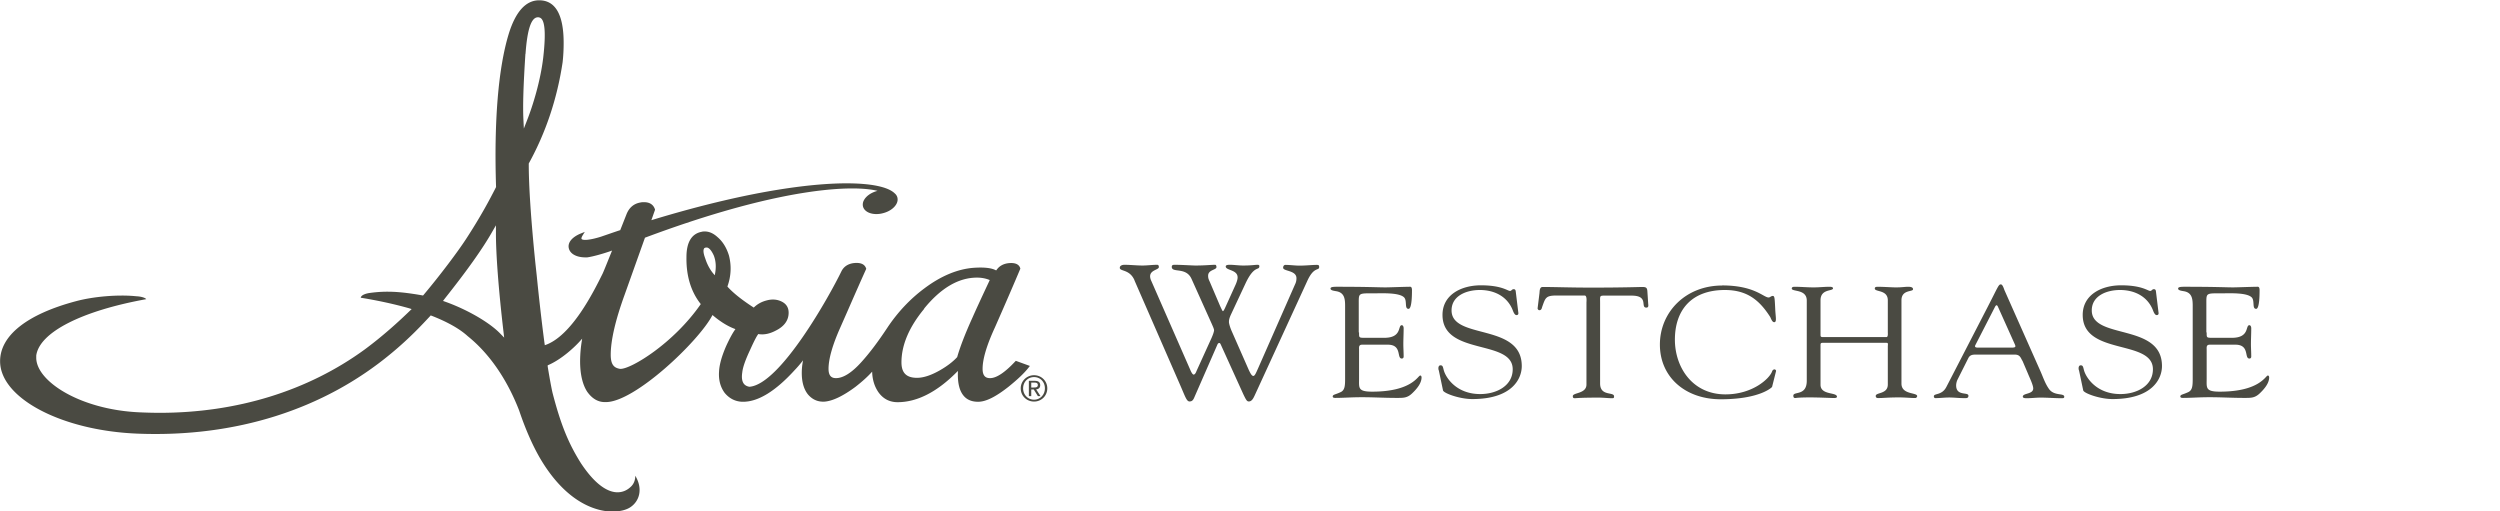
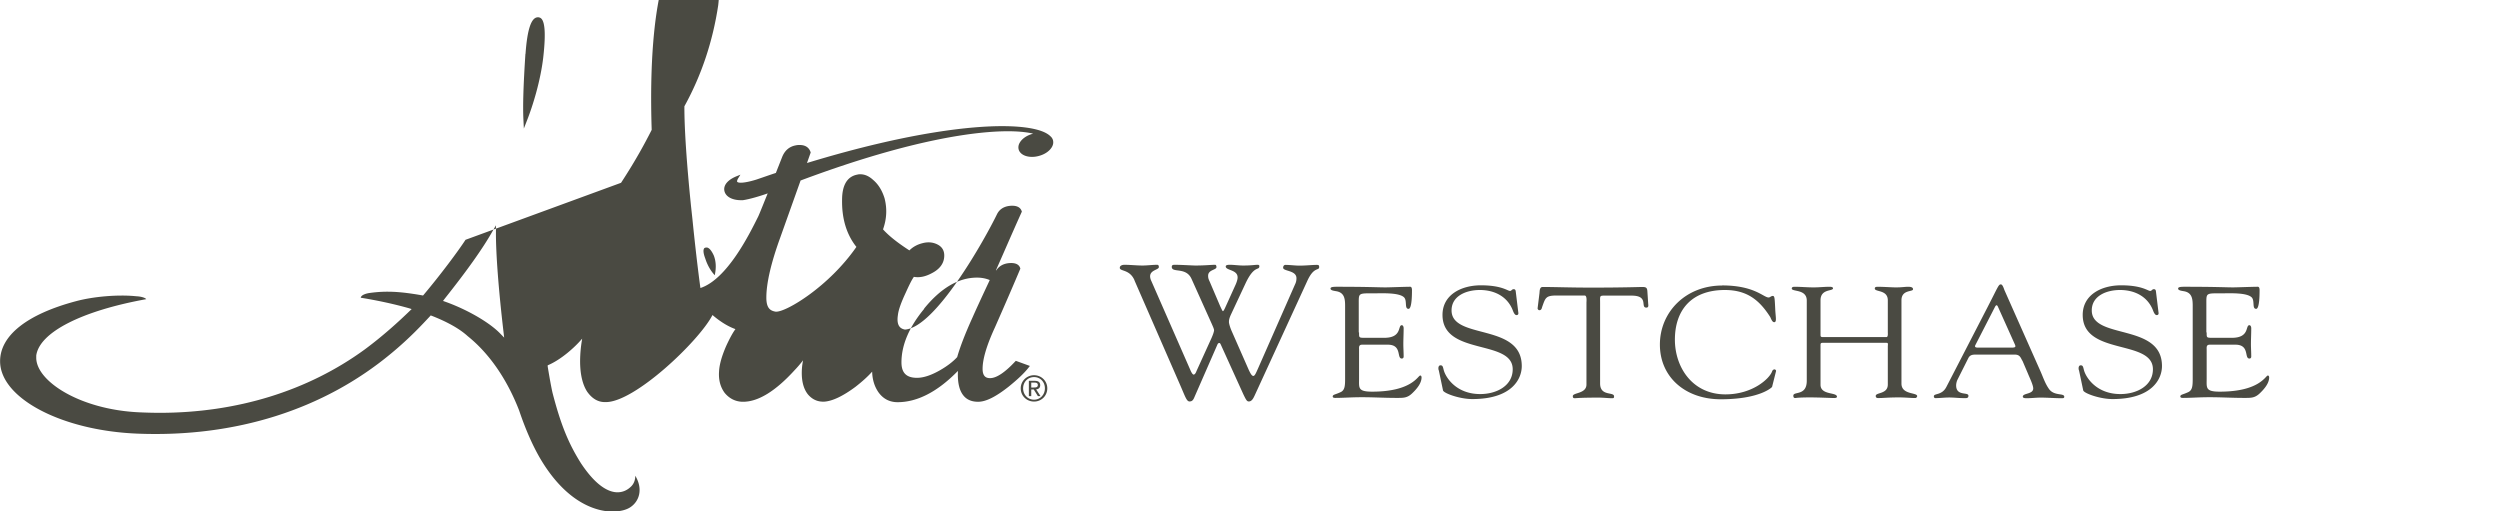
<svg xmlns="http://www.w3.org/2000/svg" id="Layer_1" viewBox="0 0 240 49.08">
  <defs>
    <style>.cls-1{fill:#4a4a42}</style>
  </defs>
-   <path d="M108.91 26.9c-.47-1.07-1.41-.83-1.41-1.19 0-.22.25-.29.45-.29.57 0 1.16.07 1.73.07.47 0 .94-.07 1.41-.07.12 0 .16.09.16.22 0 .27-.84.27-.84.89 0 .11.04.29.12.45l3.73 8.51c.08.2.22.47.33.47.1 0 .2-.13.27-.33l1.45-3.19c.16-.36.24-.63.24-.74s-.1-.33-.2-.56l-1.96-4.36c-.53-1.19-1.9-.54-1.9-1.16 0-.18.12-.2.29-.2.67 0 1.71.07 1.98.07.94 0 1.47-.07 1.9-.07.08 0 .12.11.12.22 0 .29-.8.24-.8.83 0 .22.04.33.14.54l1.02 2.39c.16.34.22.47.26.47.06 0 .16-.2.27-.45l.96-2.12c.08-.18.18-.47.18-.65.02-.78-1.14-.67-1.14-1.07 0-.16.27-.16.39-.16.43 0 .84.07 1.27.07.86 0 1.1-.07 1.43-.07.06 0 .14.05.14.11 0 .51-.47-.18-1.35 1.72l-1.39 2.97c-.16.36-.18.52-.18.69 0 .18.14.6.26.87l1.65 3.75c.2.42.31.56.43.56.14 0 .25-.27.43-.67l3.57-8.11c.1-.2.14-.38.14-.6 0-.78-1.28-.65-1.28-1.01 0-.14.08-.27.22-.27.45 0 .9.07 1.37.07.59 0 1.18-.07 1.63-.07.14 0 .24 0 .24.2 0 .4-.49-.09-1.14 1.34l-5.04 10.97c-.12.25-.27.6-.57.6-.18 0-.25-.11-.53-.69l-2.16-4.76c-.04-.09-.08-.16-.14-.16-.04 0-.12 0-.18.13l-2.2 5.03c-.14.36-.27.45-.49.45-.29 0-.43-.53-.98-1.77l-4.3-9.85ZM130.47 31.92c0 .51-.03.51.63.51h1.79c1.73 0 1.28-1.21 1.68-1.21.13 0 .18.17.18.29 0 .53-.03 1.04-.03 1.52 0 .39.03.78.03 1.19 0 .14-.07.2-.18.2-.51 0 .05-1.33-1.34-1.33h-2.46c-.35 0-.3.26-.3.48v2.78c0 .89-.13 1.25 1.26 1.25 3.83 0 4.4-1.55 4.61-1.55.12 0 .13.15.13.18 0 .54-.43 1.07-.83 1.46-.53.54-.9.51-1.63.51-1.26 0-2.52-.09-3.79-.06-.66.01-1.36.06-2.03.06-.15 0-.25-.03-.25-.15.03-.18.2-.15.73-.39.43-.18.46-.6.46-1.31v-6.88c0-.68 0-1.4-.9-1.52-.13-.03-.5-.06-.5-.24 0-.12.1-.18.58-.18 3.14 0 4 .06 4.7.06.33 0 1.86-.06 2.37-.06.13 0 .17.15.17.33 0 1.67-.23 1.79-.33 1.79-.4 0-.13-.72-.4-1.07-.43-.51-2.16-.42-2.82-.42-1.59 0-1.56-.06-1.56.95v2.8ZM138.11 35.54c-.07-.3.02-.47.18-.47.23 0 .23.18.32.5.2.69 1.2 2.26 3.49 2.26 1.58 0 3.12-.8 3.12-2.38 0-2.91-6.74-1.28-6.74-5.22 0-1.92 1.78-2.84 3.69-2.84 2.01 0 2.56.54 2.79.54.15 0 .18-.17.35-.17.1 0 .18.04.2.21l.25 2.05c.02.12-.02.23-.18.23-.18 0-.3-.32-.35-.45-.5-1.3-1.71-1.96-3.17-1.96-1.31 0-2.71.57-2.71 1.96 0 2.84 6.74 1.18 6.74 5.34 0 1.27-.98 3.17-4.75 3.17-1.23 0-2.74-.56-2.81-.83l-.41-1.95ZM152.3 29.06c0-.11.07-.68-.17-.69h-2.71c-1.03 0-1.06.23-1.36 1.06-.05.15-.07.35-.28.35-.1 0-.17-.11-.17-.18l.18-1.46c.02-.18 0-.59.3-.59 1.29 0 2.57.06 4.72.06 3 0 4.53-.06 4.86-.06.38 0 .46.09.48.44l.08 1.21c.02.15.03.33-.18.33-.61 0 .28-1.15-1.41-1.15h-2.37c-.75 0-.66-.06-.66.74v7.69c0 1.27 1.34.77 1.34 1.24 0 .05.02.18-.15.18-.4 0-.86-.06-1.34-.06-1.86 0-2.17.06-2.27.06-.15 0-.2-.05-.2-.2 0-.36 1.31-.21 1.31-1.12v-7.84ZM165.32 27.4c3.12 0 3.98 1.16 4.47 1.16.13 0 .23-.15.4-.15.18 0 .18.24.23 1.22.03.8.18 1.3-.1 1.3-.2 0-.32-.39-.38-.5-1.03-1.61-2.21-2.59-4.35-2.59-3.24 0-4.8 1.96-4.8 4.77 0 2.62 1.66 5.25 4.85 5.25 2.61 0 4.23-1.51 4.48-2.2.03-.11.13-.2.23-.2.08 0 .17.09.15.17l-.38 1.51c-.02.06-1.2 1.19-4.93 1.19-3.4 0-5.84-2.13-5.84-5.25s2.47-5.67 5.98-5.67ZM173.45 28.83c-.02-1.1-1.44-.8-1.44-1.13 0-.14.13-.17.27-.17.61 0 1.21.06 1.83.06.51 0 1.03-.06 1.54-.06.28 0 .32.09.32.15 0 .3-1.2.02-1.2 1.15v3.26c0 .21 0 .27.25.27h6.08c.17 0 .13-.38.13-.44v-3.09c0-1.04-1.25-.78-1.25-1.13 0-.09.03-.17.28-.17.55 0 1.41.06 1.73.06.61 0 .86-.06 1.2-.06.43 0 .46.15.46.24 0 .27-1.11.01-1.11 1.06v7.99c0 1.1 1.51.83 1.51 1.21 0 .05-.07.18-.18.18-.45 0-.96-.06-1.56-.06-1.06 0-1.53.06-1.84.06-.15 0-.4.05-.4-.2 0-.36 1.16-.15 1.16-1.1v-3.62c0-.24.07-.38-.13-.38h-6.13c-.2 0-.2.09-.2.26v3.76c0 1.03 1.58.69 1.58 1.16 0 .08-.12.12-.27.12-.22 0-1.43-.06-2.31-.06-1.18 0-1.36.06-1.43.06-.13 0-.18-.08-.18-.23 0-.44 1.29.06 1.29-1.43v-7.72ZM194.13 34.61c-.17-.35-.27-.57-.73-.57h-3.65c-.32 0-.61 0-.78.32l-1.06 2.11c-.05.1-.12.33-.12.53 0 1.06 1.18.6 1.18.99 0 .27-.23.23-.45.23-.46 0-.93-.06-1.39-.06s-.9.06-1.33.06c-.1 0-.15-.08-.15-.17 0-.32.78-.06 1.21-.92l3.97-7.69c.98-1.9 1.03-2.14 1.25-2.14.18 0 .3.44.35.56l3.45 7.77c.25.56.45 1.19.83 1.72.5.69 1.46.36 1.46.74 0 .14-.12.14-.23.14-.68 0-1.36-.06-2.04-.06-.45 0-.9.06-1.34.06-.1 0-.37 0-.37-.15 0-.36 1-.21 1-.79 0-.33-.35-1.03-.51-1.43l-.53-1.24Zm-4.48-1.51c-.12.21 0 .27.22.27h3.29c.37 0 .35-.11.27-.3l-1.63-3.63c-.08-.18-.17-.18-.27 0l-1.88 3.66ZM199.57 35.54c-.07-.3.02-.47.18-.47.23 0 .23.18.32.5.2.69 1.2 2.26 3.49 2.26 1.58 0 3.12-.8 3.12-2.38 0-2.91-6.74-1.28-6.74-5.22 0-1.92 1.78-2.84 3.69-2.84 2.01 0 2.56.54 2.79.54.15 0 .18-.17.35-.17.1 0 .18.04.2.21l.25 2.05c.02.12-.02.23-.18.23-.18 0-.3-.32-.35-.45-.5-1.3-1.71-1.96-3.17-1.96-1.31 0-2.71.57-2.71 1.96 0 2.84 6.74 1.18 6.74 5.34 0 1.27-.98 3.17-4.75 3.17-1.23 0-2.74-.56-2.81-.83l-.41-1.95ZM211.84 31.92c0 .51-.03.51.63.51h1.79c1.73 0 1.28-1.21 1.68-1.21.13 0 .18.17.18.29 0 .53-.03 1.04-.03 1.52 0 .39.03.78.03 1.19 0 .14-.07.2-.18.2-.51 0 .05-1.33-1.34-1.33h-2.46c-.35 0-.3.26-.3.48v2.78c0 .89-.13 1.25 1.26 1.25 3.83 0 4.4-1.55 4.61-1.55.12 0 .13.15.13.18 0 .54-.43 1.07-.83 1.46-.53.54-.9.51-1.63.51-1.26 0-2.52-.09-3.79-.06-.66.01-1.36.06-2.03.06-.15 0-.25-.03-.25-.15.03-.18.2-.15.73-.39.43-.18.46-.6.46-1.31v-6.88c0-.68 0-1.4-.9-1.52-.13-.03-.5-.06-.5-.24 0-.12.1-.18.58-.18 3.14 0 4 .06 4.7.06.33 0 1.86-.06 2.37-.06.13 0 .17.15.17.33 0 1.67-.23 1.79-.33 1.79-.4 0-.13-.72-.4-1.07-.43-.51-2.16-.42-2.82-.42-1.59 0-1.56-.06-1.56.95v2.8ZM50.45 5.17c.17-2.36.55-3.51 1.19-3.51.05 0 .09 0 .14.02.53.12.65 1.38.37 3.85-.26 2.21-.98 4.57-1.56 6.04l-.3.77-.04-.82c-.07-1.39 0-3.4.19-6.35m-2.1 26.72.06.52-.37-.38c-1.03-1.07-3.15-2.3-5.27-3.06l-.23-.08.15-.2c2.2-2.77 3.66-4.83 4.59-6.47l.34-.59v.68c-.01 2.01.25 5.5.73 9.58m19.24-8.03s.07-.1.25-.1c.22 0 .46.26.69.76.21.53.25 1.15.11 1.83v.07l-.06-.05c-.36-.4-.66-.92-.86-1.54-.23-.61-.19-.86-.12-.97m21.12 5.77c1.61-1.98 3.31-2.98 5.08-2.98.42 0 .82.07 1.19.22h.03l-.01.05c-.82 1.75-1.31 2.81-1.63 3.54-.7 1.54-1.2 2.83-1.48 3.82-.41.45-.98.88-1.68 1.28-.83.47-1.56.71-2.18.71-1.01 0-1.49-.47-1.49-1.48 0-1.66.73-3.39 2.18-5.14m-44.03-6.63c-.68 1.05-2.4 3.36-4.01 5.27l-.07.08-.1-.02c-2.11-.37-3.44-.44-4.99-.23-.31.04-.84.17-.89.46 1.66.27 3.21.61 4.6 1l.29.09-.22.21c-.99.96-2.53 2.37-4.29 3.67-5.46 3.98-12.27 6.08-19.69 6.08-.65 0-1.32-.02-1.99-.05-5.67-.27-9.88-3-9.85-5.26v-.19c.31-2.23 4.36-4.29 10.56-5.41-.1-.14-.49-.26-.96-.28-1.72-.18-4.09.02-5.77.47-4.71 1.25-7.3 3.3-7.3 5.77 0 3.55 5.93 6.67 13.22 6.95 9.38.37 17.84-2.31 24.31-7.69l.11-.09c1.72-1.43 2.91-2.72 3.62-3.48l.08-.09.11.04c1.5.59 2.66 1.24 3.44 1.95 2.06 1.65 3.77 4.12 4.94 7.14.63 1.87 1.37 3.54 2.15 4.82 2.68 4.4 5.66 4.88 6.81 4.88.69 0 1.32-.15 1.72-.42.81-.54 1.26-1.68.47-3.02 0 .42-.14.77-.39 1.02-.26.26-.69.57-1.32.57-.76 0-1.99-.49-3.52-2.81-1.2-1.91-1.93-3.72-2.7-6.68-.11-.43-.33-1.66-.48-2.59v-.11c1.3-.54 2.63-1.77 3.23-2.47l.08-.09-.02.12a12.7 12.7 0 0 0-.18 2.03c0 1.26.23 2.24.67 2.93.47.67 1.04 1.01 1.7 1.01h.11c2.78 0 8.91-5.84 10.21-8.32l.02-.04.03.03c.73.62 1.45 1.06 2.13 1.31l.04.02-.03.04c-.26.36-.54.89-.85 1.56-.43.98-.66 1.81-.69 2.45-.06.81.12 1.5.54 2.07.45.54 1.01.82 1.67.85h.1c1.45 0 3.11-1.02 4.94-3.03.26-.27.5-.55.73-.84l.08-.11-.02.13c-.07.39-.1.75-.1 1.08 0 .88.2 1.57.59 2.06.4.47.89.7 1.46.7h.1c.79-.05 1.8-.53 3-1.42.67-.52 1.19-1 1.55-1.4l.06-.06v.09c.03.71.23 1.34.59 1.87.45.64 1.07.97 1.85.97 1.88 0 3.81-.99 5.73-2.94l.06-.06v.09c-.04 1.1.16 1.87.6 2.35.32.35.77.52 1.34.52.75 0 1.7-.48 2.93-1.45.88-.71 1.53-1.33 1.93-1.85l.11-.14-1.35-.49-.06.06c-.99 1.06-1.8 1.6-2.41 1.6-.31 0-.72-.09-.72-.89 0-.95.4-2.28 1.18-3.97 1.08-2.45 1.89-4.33 2.42-5.59l.02-.04v-.04c-.11-.41-.51-.58-1.18-.5-.49.07-.86.29-1.11.66l-.02.02h-.03c-.43-.23-1.12-.31-2.15-.24-1.54.12-3.12.78-4.7 1.96-1.39 1.03-2.6 2.32-3.6 3.83-.88 1.33-1.68 2.39-2.45 3.24-.93 1.04-1.76 1.56-2.45 1.56-.31 0-.72-.09-.72-.89 0-.95.38-2.29 1.13-3.97l.67-1.52c.77-1.76 1.37-3.12 1.8-4.07l.02-.05-.02-.05c-.14-.4-.54-.57-1.21-.49-.55.08-.94.35-1.16.8-1.11 2.29-5.87 10.86-8.83 11.07-.37-.07-.85-.29-.68-1.39.05-.49.31-1.21.75-2.15.33-.73.58-1.24.77-1.5v-.02h.03c.51.09 1.06-.02 1.64-.32.84-.41 1.26-1 1.26-1.73 0-.49-.22-.85-.67-1.07-.42-.21-.9-.25-1.4-.12-.49.12-.91.34-1.25.67l-.02.02h-.02c-1.1-.71-1.95-1.38-2.51-2v-.04c.35-.99.39-1.98.14-2.95-.23-.75-.6-1.35-1.1-1.77-.39-.36-.8-.54-1.22-.54-.1 0-.19 0-.29.03-.97.18-1.47 1-1.47 2.43-.03 1.8.43 3.31 1.35 4.48l.02.02v.02c-2.64 3.8-6.68 6.21-7.68 6.21h-.07c-.53-.09-.89-.35-.89-1.35 0-1.39.45-3.33 1.34-5.78l1.95-5.47h.02c10.99-4.11 17.17-4.72 19.88-4.72.9 0 1.69.07 2.29.2l.13.03-.13.04c-.52.16-.94.46-1.15.82-.13.22-.16.44-.11.65.12.44.62.72 1.29.72.21 0 .43-.03.65-.09.57-.15 1.03-.47 1.25-.85.13-.22.16-.44.11-.65a.776.776 0 0 0-.25-.39c-.63-.63-2.28-.97-4.65-.97-2.65 0-8.6.46-18.66 3.52l-.06.02.35-.99v-.04c-.08-.26-.31-.7-1.05-.7-.11 0-.23 0-.35.03-.64.11-1.09.5-1.34 1.14l-.6 1.52h-.02c-.58.19-1.17.4-1.82.62-.37.12-1.07.31-1.52.31-.26 0-.33-.06-.35-.09-.02-.03-.03-.12.1-.34l.21-.34-.37.15c-.84.34-1.28.86-1.17 1.4.11.55.73.9 1.6.9h.17c.63-.09 1.64-.39 2.32-.63l.07-.03-.03.07c-.73 1.82-.86 2.12-.9 2.19-.83 1.67-2.97 5.99-5.53 6.83l-.04-.28c-.31-2.35-.57-4.76-.73-6.36l-.14-1.29c-.42-4.15-.63-7.34-.63-9.46v-.05l.02-.04c1.62-2.94 2.71-6.2 3.23-9.68.07-.61.1-1.24.1-1.86 0-2.71-.79-4.09-2.35-4.09-1.28 0-2.27 1.09-2.93 3.25-1 3.3-1.41 8.36-1.21 14.63v.05l-.09.18c-.5.97-1.34 2.59-2.85 4.9M99 36.73h.31c.16 0 .32.03.32.23 0 .23-.19.24-.39.24H99v-.47Zm-.23 1.3H99v-.64h.24l.4.64h.25l-.42-.65c.22-.02.39-.14.39-.4 0-.28-.17-.42-.52-.42h-.57v1.48Zm-.55-.75c0-.61.45-1.08 1.05-1.08s1.04.47 1.04 1.08-.45 1.09-1.04 1.09-1.05-.47-1.05-1.09m-.23 0c0 .73.58 1.27 1.28 1.27s1.27-.55 1.27-1.27-.58-1.26-1.27-1.26-1.28.55-1.28 1.26" class="cls-1" />
+   <path d="M108.91 26.9c-.47-1.07-1.41-.83-1.41-1.19 0-.22.25-.29.45-.29.57 0 1.16.07 1.73.07.47 0 .94-.07 1.41-.07.12 0 .16.09.16.22 0 .27-.84.27-.84.89 0 .11.04.29.12.45l3.73 8.51c.08.2.22.47.33.47.1 0 .2-.13.27-.33l1.45-3.19c.16-.36.24-.63.24-.74s-.1-.33-.2-.56l-1.96-4.36c-.53-1.19-1.9-.54-1.9-1.16 0-.18.12-.2.29-.2.67 0 1.71.07 1.98.07.94 0 1.47-.07 1.9-.07.08 0 .12.11.12.22 0 .29-.8.24-.8.83 0 .22.04.33.14.54l1.02 2.39c.16.34.22.47.26.47.06 0 .16-.2.27-.45l.96-2.12c.08-.18.18-.47.18-.65.02-.78-1.14-.67-1.14-1.07 0-.16.27-.16.39-.16.43 0 .84.07 1.27.07.86 0 1.1-.07 1.43-.07.06 0 .14.05.14.11 0 .51-.47-.18-1.35 1.72l-1.39 2.97c-.16.36-.18.52-.18.69 0 .18.14.6.26.87l1.65 3.75c.2.42.31.56.43.56.14 0 .25-.27.43-.67l3.57-8.11c.1-.2.14-.38.14-.6 0-.78-1.28-.65-1.28-1.01 0-.14.08-.27.22-.27.45 0 .9.07 1.37.07.59 0 1.18-.07 1.63-.07.14 0 .24 0 .24.2 0 .4-.49-.09-1.14 1.34l-5.04 10.97c-.12.25-.27.6-.57.6-.18 0-.25-.11-.53-.69l-2.16-4.76c-.04-.09-.08-.16-.14-.16-.04 0-.12 0-.18.13l-2.2 5.03c-.14.36-.27.45-.49.45-.29 0-.43-.53-.98-1.77l-4.3-9.85ZM130.47 31.92c0 .51-.03.51.63.51h1.79c1.73 0 1.28-1.21 1.68-1.21.13 0 .18.17.18.29 0 .53-.03 1.04-.03 1.52 0 .39.03.78.03 1.19 0 .14-.07.2-.18.2-.51 0 .05-1.33-1.34-1.33h-2.46c-.35 0-.3.26-.3.48v2.78c0 .89-.13 1.25 1.26 1.25 3.83 0 4.4-1.55 4.61-1.55.12 0 .13.15.13.18 0 .54-.43 1.07-.83 1.46-.53.54-.9.51-1.63.51-1.26 0-2.52-.09-3.79-.06-.66.01-1.36.06-2.03.06-.15 0-.25-.03-.25-.15.03-.18.2-.15.73-.39.43-.18.46-.6.46-1.31v-6.88c0-.68 0-1.4-.9-1.52-.13-.03-.5-.06-.5-.24 0-.12.1-.18.58-.18 3.14 0 4 .06 4.7.06.33 0 1.86-.06 2.37-.06.13 0 .17.15.17.33 0 1.67-.23 1.79-.33 1.79-.4 0-.13-.72-.4-1.07-.43-.51-2.16-.42-2.82-.42-1.59 0-1.56-.06-1.56.95v2.8ZM138.11 35.54c-.07-.3.02-.47.18-.47.23 0 .23.18.32.5.2.69 1.2 2.26 3.49 2.26 1.58 0 3.12-.8 3.12-2.38 0-2.91-6.74-1.28-6.74-5.22 0-1.92 1.78-2.84 3.69-2.84 2.01 0 2.56.54 2.79.54.15 0 .18-.17.35-.17.1 0 .18.04.2.21l.25 2.05c.02.12-.02.23-.18.23-.18 0-.3-.32-.35-.45-.5-1.3-1.71-1.96-3.17-1.96-1.31 0-2.71.57-2.71 1.96 0 2.84 6.74 1.18 6.74 5.34 0 1.27-.98 3.17-4.75 3.17-1.23 0-2.74-.56-2.81-.83l-.41-1.95ZM152.3 29.06c0-.11.07-.68-.17-.69h-2.71c-1.03 0-1.06.23-1.36 1.06-.05.15-.07.35-.28.35-.1 0-.17-.11-.17-.18l.18-1.46c.02-.18 0-.59.3-.59 1.29 0 2.57.06 4.72.06 3 0 4.53-.06 4.86-.06.38 0 .46.09.48.44l.08 1.21c.02.15.03.33-.18.33-.61 0 .28-1.15-1.41-1.15h-2.37c-.75 0-.66-.06-.66.74v7.69c0 1.27 1.34.77 1.34 1.24 0 .05.02.18-.15.18-.4 0-.86-.06-1.34-.06-1.86 0-2.17.06-2.27.06-.15 0-.2-.05-.2-.2 0-.36 1.31-.21 1.31-1.12v-7.84ZM165.32 27.4c3.12 0 3.98 1.16 4.47 1.16.13 0 .23-.15.4-.15.18 0 .18.24.23 1.22.03.8.18 1.3-.1 1.3-.2 0-.32-.39-.38-.5-1.03-1.61-2.21-2.59-4.35-2.59-3.24 0-4.8 1.96-4.8 4.77 0 2.62 1.66 5.25 4.85 5.25 2.61 0 4.23-1.51 4.48-2.2.03-.11.13-.2.23-.2.08 0 .17.09.15.17l-.38 1.51c-.02.06-1.2 1.19-4.93 1.19-3.4 0-5.84-2.13-5.84-5.25s2.47-5.67 5.98-5.67ZM173.45 28.83c-.02-1.1-1.44-.8-1.44-1.13 0-.14.13-.17.27-.17.61 0 1.21.06 1.83.06.51 0 1.03-.06 1.54-.06.28 0 .32.09.32.15 0 .3-1.2.02-1.2 1.15v3.26c0 .21 0 .27.25.27h6.08c.17 0 .13-.38.13-.44v-3.09c0-1.04-1.25-.78-1.25-1.13 0-.09.03-.17.28-.17.55 0 1.41.06 1.73.06.61 0 .86-.06 1.2-.06.43 0 .46.15.46.24 0 .27-1.11.01-1.11 1.06v7.99c0 1.1 1.51.83 1.51 1.21 0 .05-.07.18-.18.18-.45 0-.96-.06-1.56-.06-1.06 0-1.53.06-1.84.06-.15 0-.4.05-.4-.2 0-.36 1.16-.15 1.16-1.1v-3.62c0-.24.07-.38-.13-.38h-6.13c-.2 0-.2.09-.2.26v3.76c0 1.03 1.58.69 1.58 1.16 0 .08-.12.12-.27.12-.22 0-1.43-.06-2.31-.06-1.18 0-1.36.06-1.43.06-.13 0-.18-.08-.18-.23 0-.44 1.29.06 1.29-1.43v-7.72ZM194.13 34.61c-.17-.35-.27-.57-.73-.57h-3.65c-.32 0-.61 0-.78.32l-1.06 2.11c-.05.1-.12.33-.12.53 0 1.06 1.18.6 1.18.99 0 .27-.23.23-.45.23-.46 0-.93-.06-1.39-.06s-.9.06-1.33.06c-.1 0-.15-.08-.15-.17 0-.32.78-.06 1.21-.92l3.97-7.69c.98-1.9 1.03-2.14 1.25-2.14.18 0 .3.44.35.56l3.45 7.77c.25.56.45 1.19.83 1.72.5.69 1.46.36 1.46.74 0 .14-.12.14-.23.14-.68 0-1.36-.06-2.04-.06-.45 0-.9.06-1.34.06-.1 0-.37 0-.37-.15 0-.36 1-.21 1-.79 0-.33-.35-1.03-.51-1.43l-.53-1.24Zm-4.48-1.51c-.12.21 0 .27.22.27h3.29c.37 0 .35-.11.27-.3l-1.63-3.63c-.08-.18-.17-.18-.27 0l-1.88 3.66ZM199.57 35.54c-.07-.3.02-.47.18-.47.23 0 .23.18.32.5.2.69 1.2 2.26 3.49 2.26 1.58 0 3.12-.8 3.12-2.38 0-2.91-6.74-1.28-6.74-5.22 0-1.92 1.78-2.84 3.69-2.84 2.01 0 2.56.54 2.79.54.15 0 .18-.17.35-.17.1 0 .18.04.2.21l.25 2.05c.02.12-.02.23-.18.23-.18 0-.3-.32-.35-.45-.5-1.3-1.71-1.96-3.17-1.96-1.31 0-2.71.57-2.71 1.96 0 2.84 6.74 1.18 6.74 5.34 0 1.27-.98 3.17-4.75 3.17-1.23 0-2.74-.56-2.81-.83l-.41-1.95ZM211.84 31.92c0 .51-.03.51.63.51h1.79c1.73 0 1.28-1.21 1.68-1.21.13 0 .18.17.18.29 0 .53-.03 1.04-.03 1.52 0 .39.03.78.03 1.19 0 .14-.07.2-.18.2-.51 0 .05-1.33-1.34-1.33h-2.46c-.35 0-.3.26-.3.48v2.78c0 .89-.13 1.25 1.26 1.25 3.83 0 4.4-1.55 4.61-1.55.12 0 .13.15.13.18 0 .54-.43 1.07-.83 1.46-.53.54-.9.51-1.63.51-1.26 0-2.52-.09-3.79-.06-.66.01-1.36.06-2.03.06-.15 0-.25-.03-.25-.15.03-.18.2-.15.73-.39.43-.18.46-.6.46-1.31v-6.88c0-.68 0-1.4-.9-1.52-.13-.03-.5-.06-.5-.24 0-.12.1-.18.58-.18 3.14 0 4 .06 4.7.06.33 0 1.86-.06 2.37-.06.13 0 .17.15.17.33 0 1.67-.23 1.79-.33 1.79-.4 0-.13-.72-.4-1.07-.43-.51-2.16-.42-2.82-.42-1.59 0-1.56-.06-1.56.95v2.8ZM50.45 5.17c.17-2.36.55-3.51 1.19-3.51.05 0 .09 0 .14.02.53.12.65 1.38.37 3.85-.26 2.21-.98 4.57-1.56 6.04l-.3.77-.04-.82c-.07-1.39 0-3.4.19-6.35m-2.1 26.72.06.52-.37-.38c-1.03-1.07-3.15-2.3-5.27-3.06l-.23-.08.15-.2c2.2-2.77 3.66-4.83 4.59-6.47l.34-.59v.68c-.01 2.01.25 5.5.73 9.58m19.24-8.03s.07-.1.25-.1c.22 0 .46.26.69.76.21.53.25 1.15.11 1.83v.07l-.06-.05c-.36-.4-.66-.92-.86-1.54-.23-.61-.19-.86-.12-.97m21.12 5.77c1.61-1.98 3.31-2.98 5.08-2.98.42 0 .82.07 1.19.22h.03l-.01.05c-.82 1.75-1.31 2.81-1.63 3.54-.7 1.54-1.2 2.83-1.48 3.82-.41.45-.98.88-1.68 1.28-.83.47-1.56.71-2.18.71-1.01 0-1.49-.47-1.49-1.48 0-1.66.73-3.39 2.18-5.14m-44.03-6.63c-.68 1.05-2.4 3.36-4.01 5.27l-.07.08-.1-.02c-2.11-.37-3.44-.44-4.99-.23-.31.04-.84.17-.89.46 1.66.27 3.21.61 4.6 1l.29.09-.22.21c-.99.96-2.53 2.37-4.29 3.67-5.46 3.98-12.27 6.08-19.69 6.08-.65 0-1.32-.02-1.99-.05-5.67-.27-9.88-3-9.85-5.26v-.19c.31-2.23 4.36-4.29 10.56-5.41-.1-.14-.49-.26-.96-.28-1.72-.18-4.09.02-5.77.47-4.71 1.25-7.3 3.3-7.3 5.77 0 3.55 5.93 6.67 13.22 6.95 9.38.37 17.84-2.31 24.31-7.69l.11-.09c1.72-1.43 2.91-2.72 3.62-3.48l.08-.09.11.04c1.5.59 2.66 1.24 3.44 1.95 2.06 1.65 3.77 4.12 4.94 7.14.63 1.87 1.37 3.54 2.15 4.82 2.68 4.4 5.66 4.88 6.81 4.88.69 0 1.32-.15 1.72-.42.81-.54 1.26-1.68.47-3.02 0 .42-.14.77-.39 1.02-.26.26-.69.57-1.32.57-.76 0-1.99-.49-3.52-2.81-1.2-1.91-1.93-3.72-2.7-6.68-.11-.43-.33-1.66-.48-2.59v-.11c1.3-.54 2.63-1.77 3.23-2.47l.08-.09-.02.12a12.7 12.7 0 0 0-.18 2.03c0 1.26.23 2.24.67 2.93.47.67 1.04 1.01 1.7 1.01h.11c2.78 0 8.91-5.84 10.21-8.32l.02-.04.03.03c.73.62 1.45 1.06 2.13 1.31l.04.02-.03.04c-.26.36-.54.89-.85 1.56-.43.98-.66 1.81-.69 2.45-.06.81.12 1.5.54 2.07.45.54 1.01.82 1.67.85h.1c1.45 0 3.11-1.02 4.94-3.03.26-.27.5-.55.73-.84l.08-.11-.02.13c-.07.39-.1.75-.1 1.08 0 .88.2 1.57.59 2.06.4.47.89.7 1.46.7h.1c.79-.05 1.8-.53 3-1.42.67-.52 1.19-1 1.55-1.4l.06-.06v.09c.03.71.23 1.34.59 1.87.45.64 1.07.97 1.85.97 1.88 0 3.81-.99 5.73-2.94l.06-.06v.09c-.04 1.1.16 1.87.6 2.35.32.35.77.52 1.34.52.75 0 1.7-.48 2.93-1.45.88-.71 1.53-1.33 1.93-1.85l.11-.14-1.35-.49-.06.06c-.99 1.06-1.8 1.6-2.41 1.6-.31 0-.72-.09-.72-.89 0-.95.4-2.28 1.18-3.97 1.08-2.45 1.89-4.33 2.42-5.59l.02-.04v-.04c-.11-.41-.51-.58-1.18-.5-.49.07-.86.29-1.11.66l-.02.02h-.03l.67-1.52c.77-1.76 1.37-3.12 1.8-4.07l.02-.05-.02-.05c-.14-.4-.54-.57-1.21-.49-.55.08-.94.35-1.16.8-1.11 2.29-5.87 10.86-8.83 11.07-.37-.07-.85-.29-.68-1.39.05-.49.31-1.21.75-2.15.33-.73.58-1.24.77-1.5v-.02h.03c.51.09 1.06-.02 1.64-.32.84-.41 1.26-1 1.26-1.73 0-.49-.22-.85-.67-1.07-.42-.21-.9-.25-1.4-.12-.49.12-.91.34-1.25.67l-.02.02h-.02c-1.1-.71-1.95-1.38-2.51-2v-.04c.35-.99.39-1.98.14-2.95-.23-.75-.6-1.35-1.1-1.77-.39-.36-.8-.54-1.22-.54-.1 0-.19 0-.29.03-.97.18-1.47 1-1.47 2.43-.03 1.8.43 3.31 1.35 4.48l.02.02v.02c-2.64 3.8-6.68 6.21-7.68 6.21h-.07c-.53-.09-.89-.35-.89-1.35 0-1.39.45-3.33 1.34-5.78l1.95-5.47h.02c10.99-4.11 17.17-4.72 19.88-4.72.9 0 1.69.07 2.29.2l.13.03-.13.04c-.52.16-.94.46-1.15.82-.13.22-.16.44-.11.65.12.44.62.72 1.29.72.21 0 .43-.03.65-.09.57-.15 1.03-.47 1.25-.85.13-.22.16-.44.11-.65a.776.776 0 0 0-.25-.39c-.63-.63-2.28-.97-4.65-.97-2.65 0-8.6.46-18.66 3.52l-.06.02.35-.99v-.04c-.08-.26-.31-.7-1.05-.7-.11 0-.23 0-.35.03-.64.11-1.09.5-1.34 1.14l-.6 1.52h-.02c-.58.19-1.17.4-1.82.62-.37.12-1.07.31-1.52.31-.26 0-.33-.06-.35-.09-.02-.03-.03-.12.1-.34l.21-.34-.37.15c-.84.34-1.28.86-1.17 1.4.11.55.73.9 1.6.9h.17c.63-.09 1.64-.39 2.32-.63l.07-.03-.03.07c-.73 1.82-.86 2.12-.9 2.19-.83 1.67-2.97 5.99-5.53 6.83l-.04-.28c-.31-2.35-.57-4.76-.73-6.36l-.14-1.29c-.42-4.15-.63-7.34-.63-9.46v-.05l.02-.04c1.62-2.94 2.71-6.2 3.23-9.68.07-.61.1-1.24.1-1.86 0-2.71-.79-4.09-2.35-4.09-1.28 0-2.27 1.09-2.93 3.25-1 3.3-1.41 8.36-1.21 14.63v.05l-.09.18c-.5.97-1.34 2.59-2.85 4.9M99 36.73h.31c.16 0 .32.03.32.23 0 .23-.19.24-.39.24H99v-.47Zm-.23 1.3H99v-.64h.24l.4.64h.25l-.42-.65c.22-.02.39-.14.39-.4 0-.28-.17-.42-.52-.42h-.57v1.48Zm-.55-.75c0-.61.45-1.08 1.05-1.08s1.04.47 1.04 1.08-.45 1.09-1.04 1.09-1.05-.47-1.05-1.09m-.23 0c0 .73.58 1.27 1.28 1.27s1.27-.55 1.27-1.27-.58-1.26-1.27-1.26-1.28.55-1.28 1.26" class="cls-1" />
</svg>